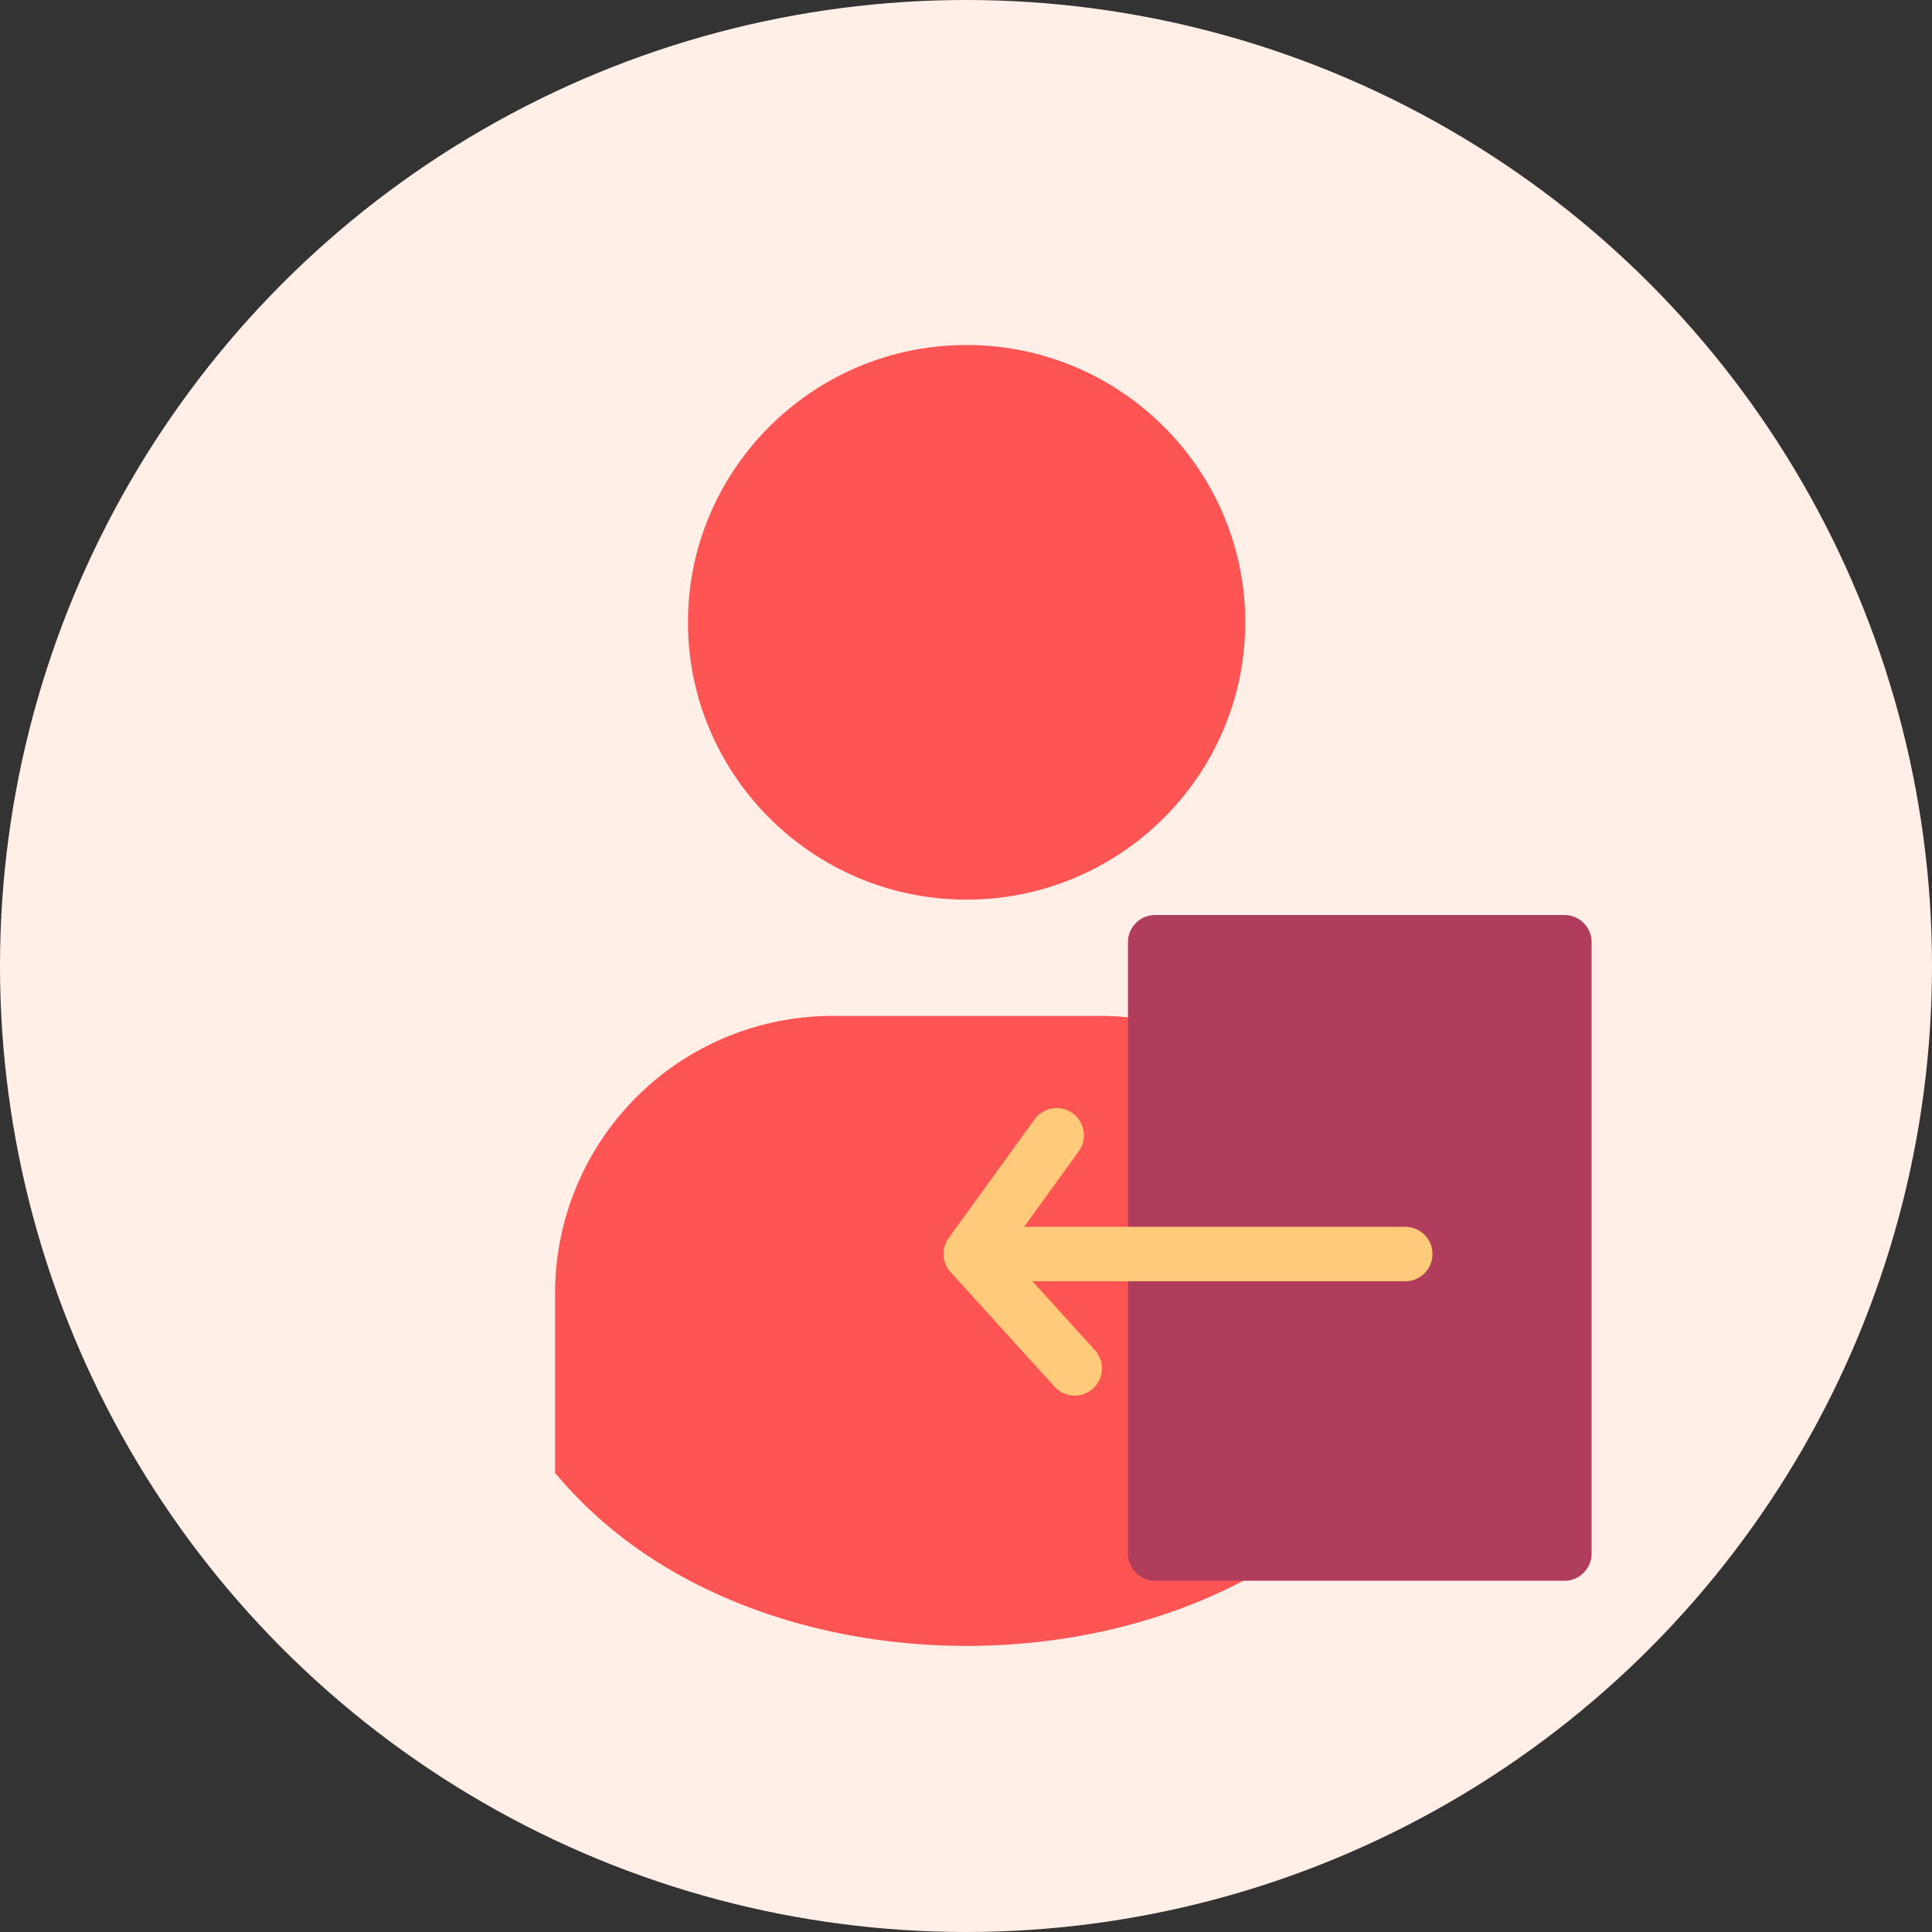
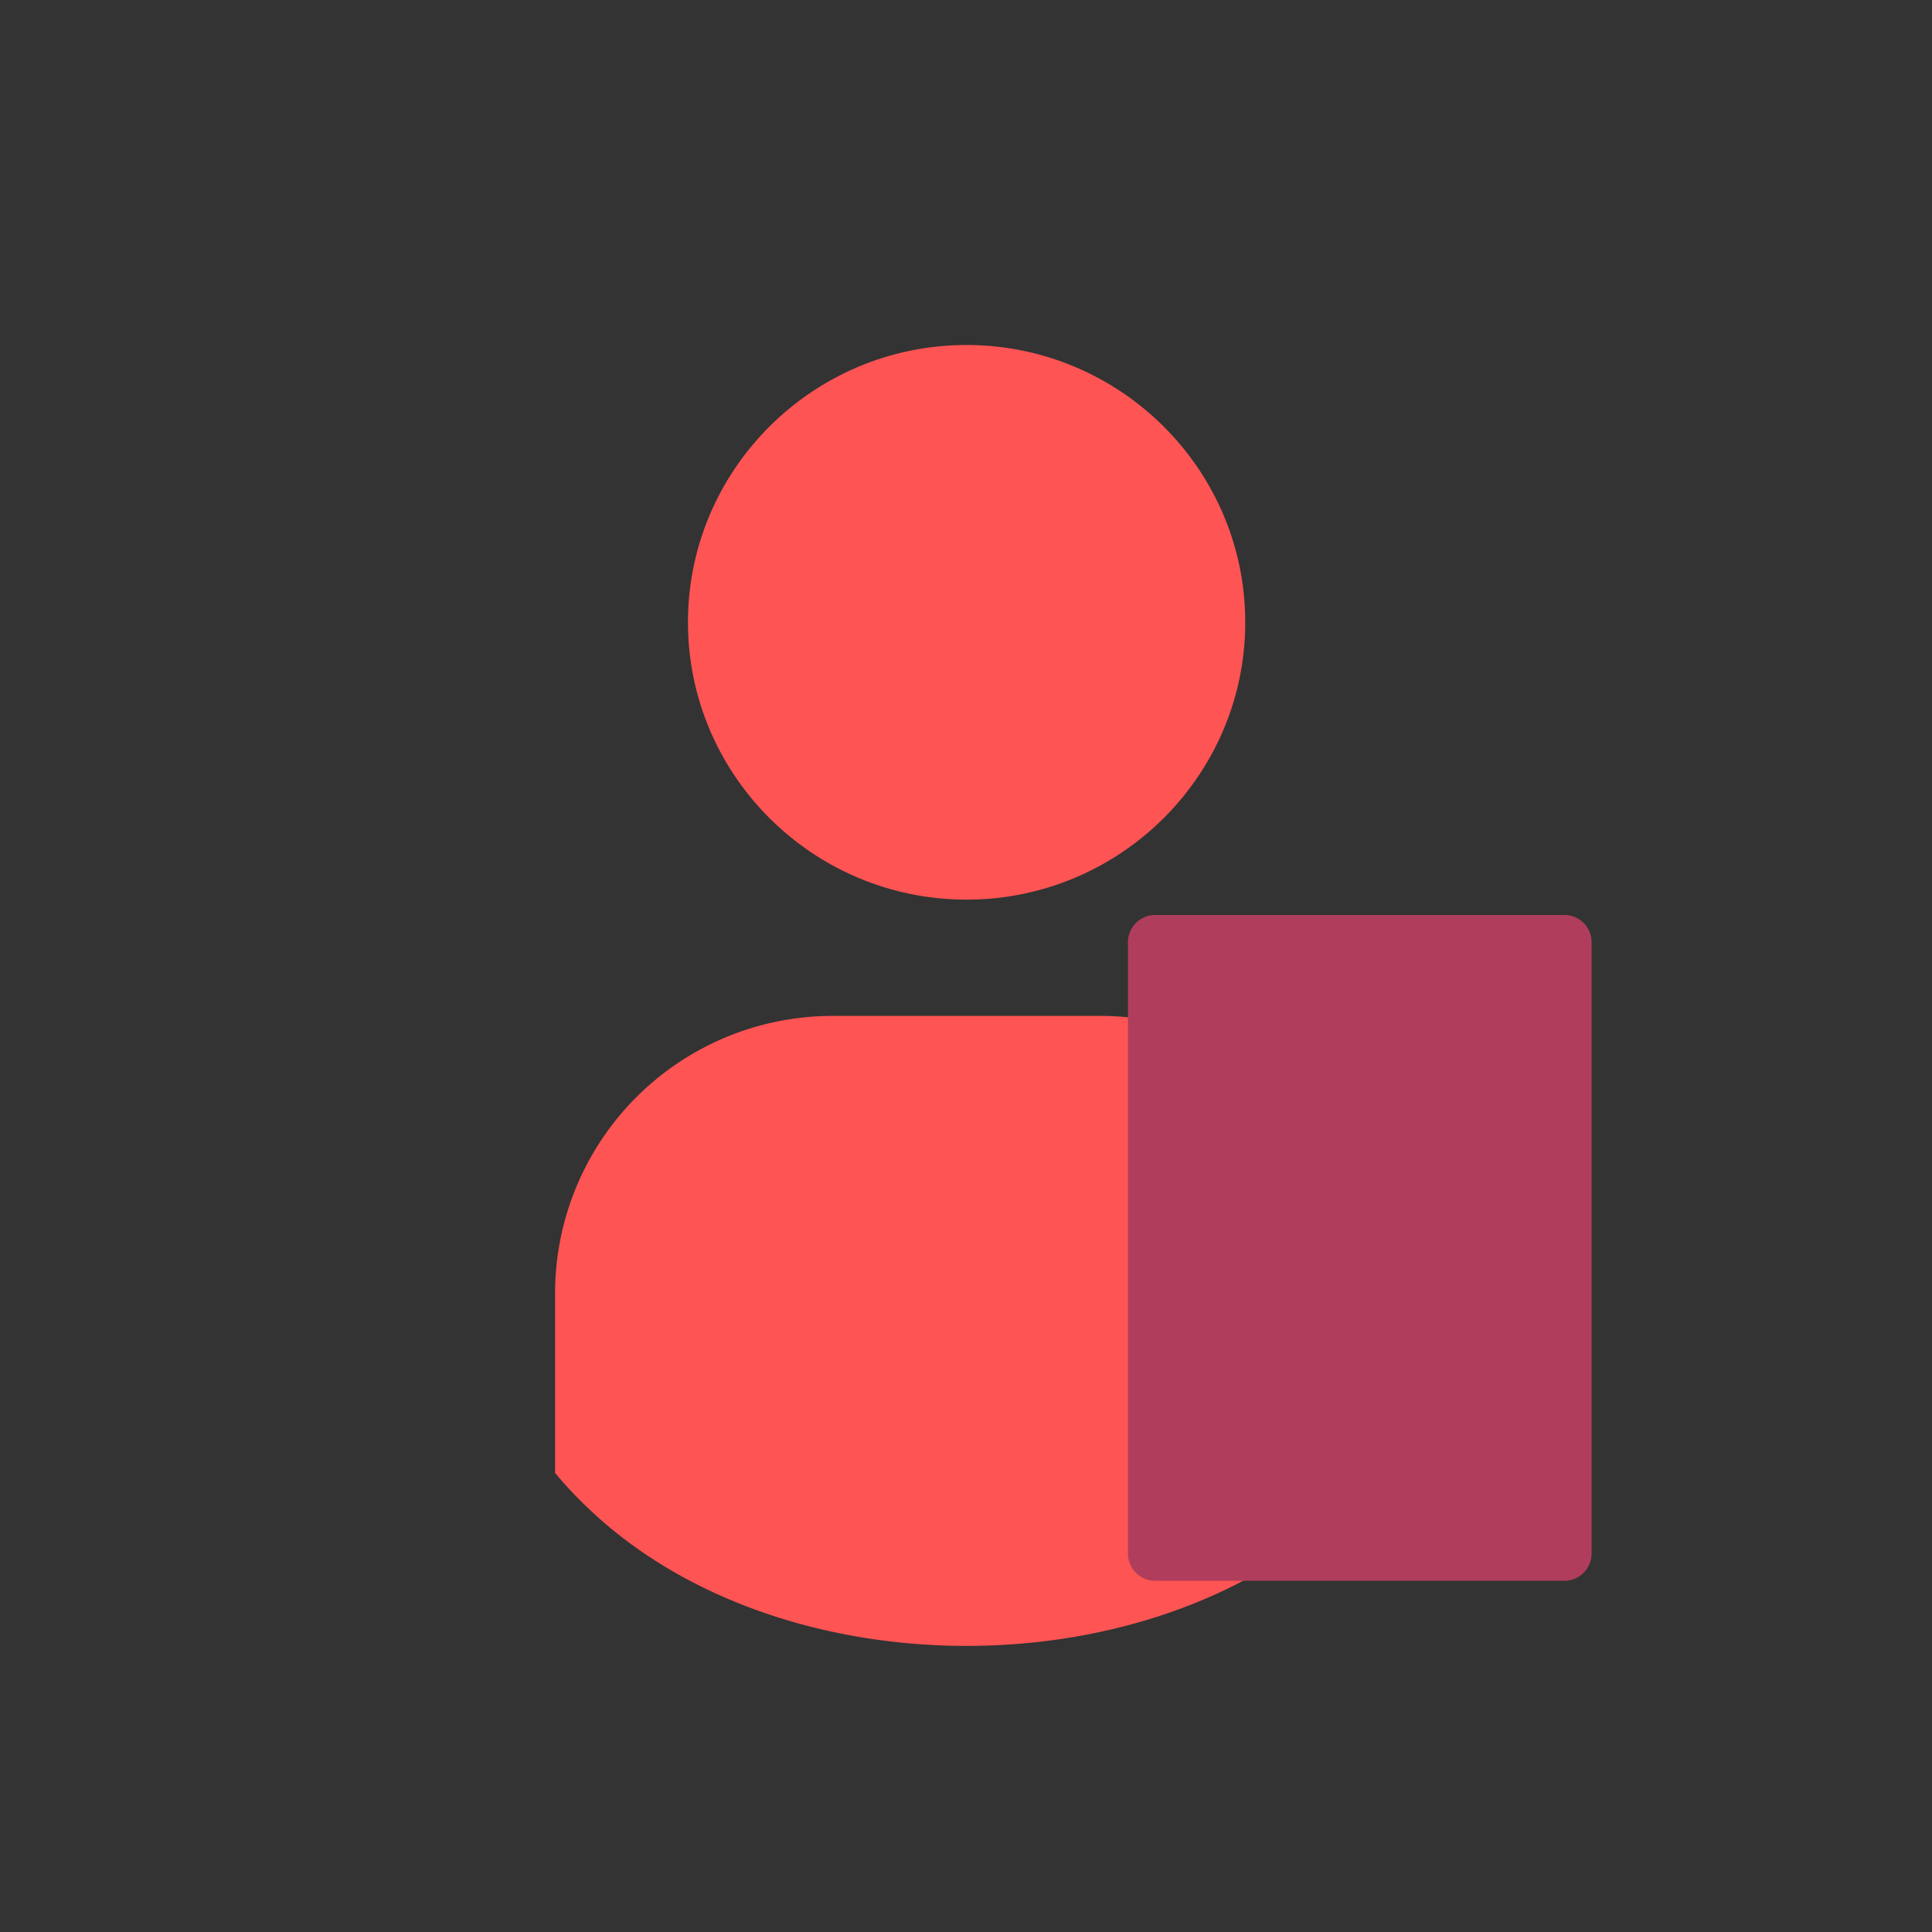
<svg xmlns="http://www.w3.org/2000/svg" viewBox="0 0 512 512">
  <rect x="0" y="0" width="512" height="512" fill="#333333" stroke="none" />
  <g data-name="Layer 2">
    <g data-name="Layer 1">
-       <circle cx="256" cy="256" r="256" fill="#ffefe7" />
      <path d="M351 404.54c-50.33 42.19-139.38 42.19-189.71 0a114 114 0 01-14.19-14.19v-47.66a73.54 73.54 0 0173.45-73.46h71.18a73.54 73.54 0 0173.46 73.46v47.66A114.7 114.7 0 01351 404.54zM256.14 238.41c-40.7 0-73.82-33-73.82-73.49s33.12-73.49 73.82-73.49S330 124.4 330 164.92s-33.15 73.49-73.86 73.49z" fill="#ff5454" />
      <path d="M298.92 294v-44.3a7.22 7.22 0 017.22-7.22h108.43a7.22 7.22 0 017.22 7.22v162a7.23 7.23 0 01-7.22 7.23H306.14a7.23 7.23 0 01-7.22-7.23v-44.54" fill="#b03d5c" />
-       <path d="M251.41 328.08l22.77-31.44a7.22 7.22 0 0111.7 8.47l-14.48 20h101a7.22 7.22 0 010 14.44h-98.8l16.54 18.22a7.22 7.22 0 11-10.69 9.71l-27.5-30.3a7.21 7.21 0 01-.54-9.1z" fill="#ffca7a" />
    </g>
  </g>
</svg>